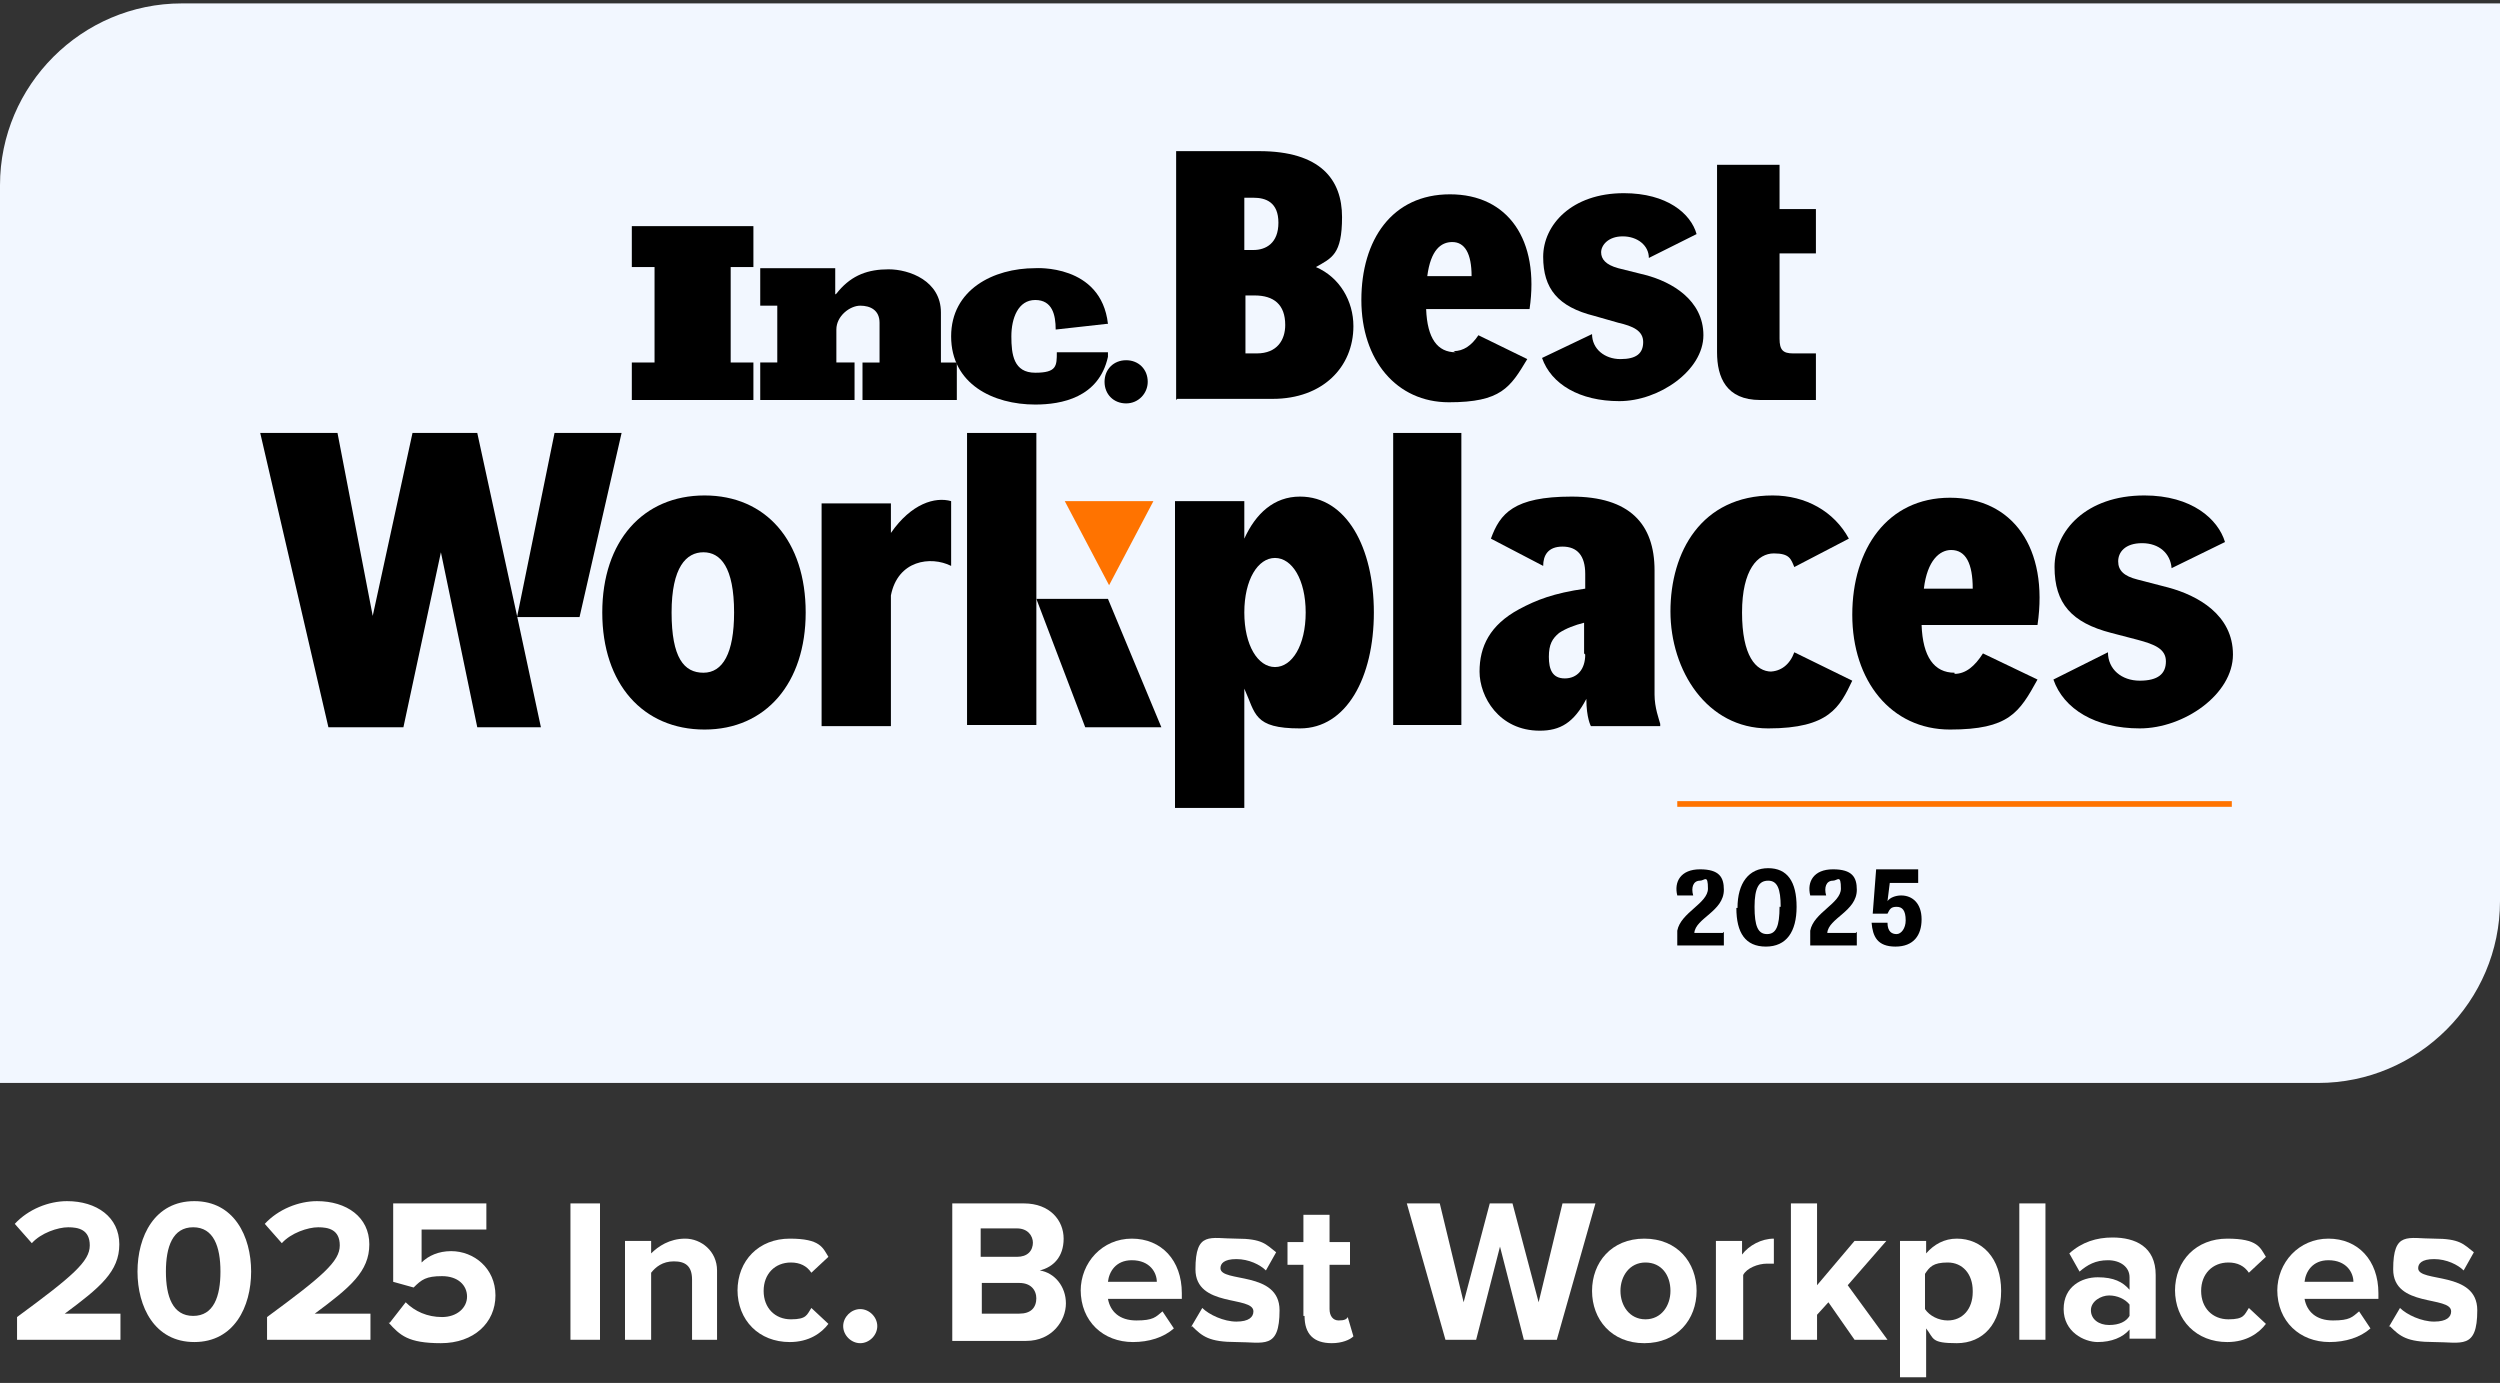
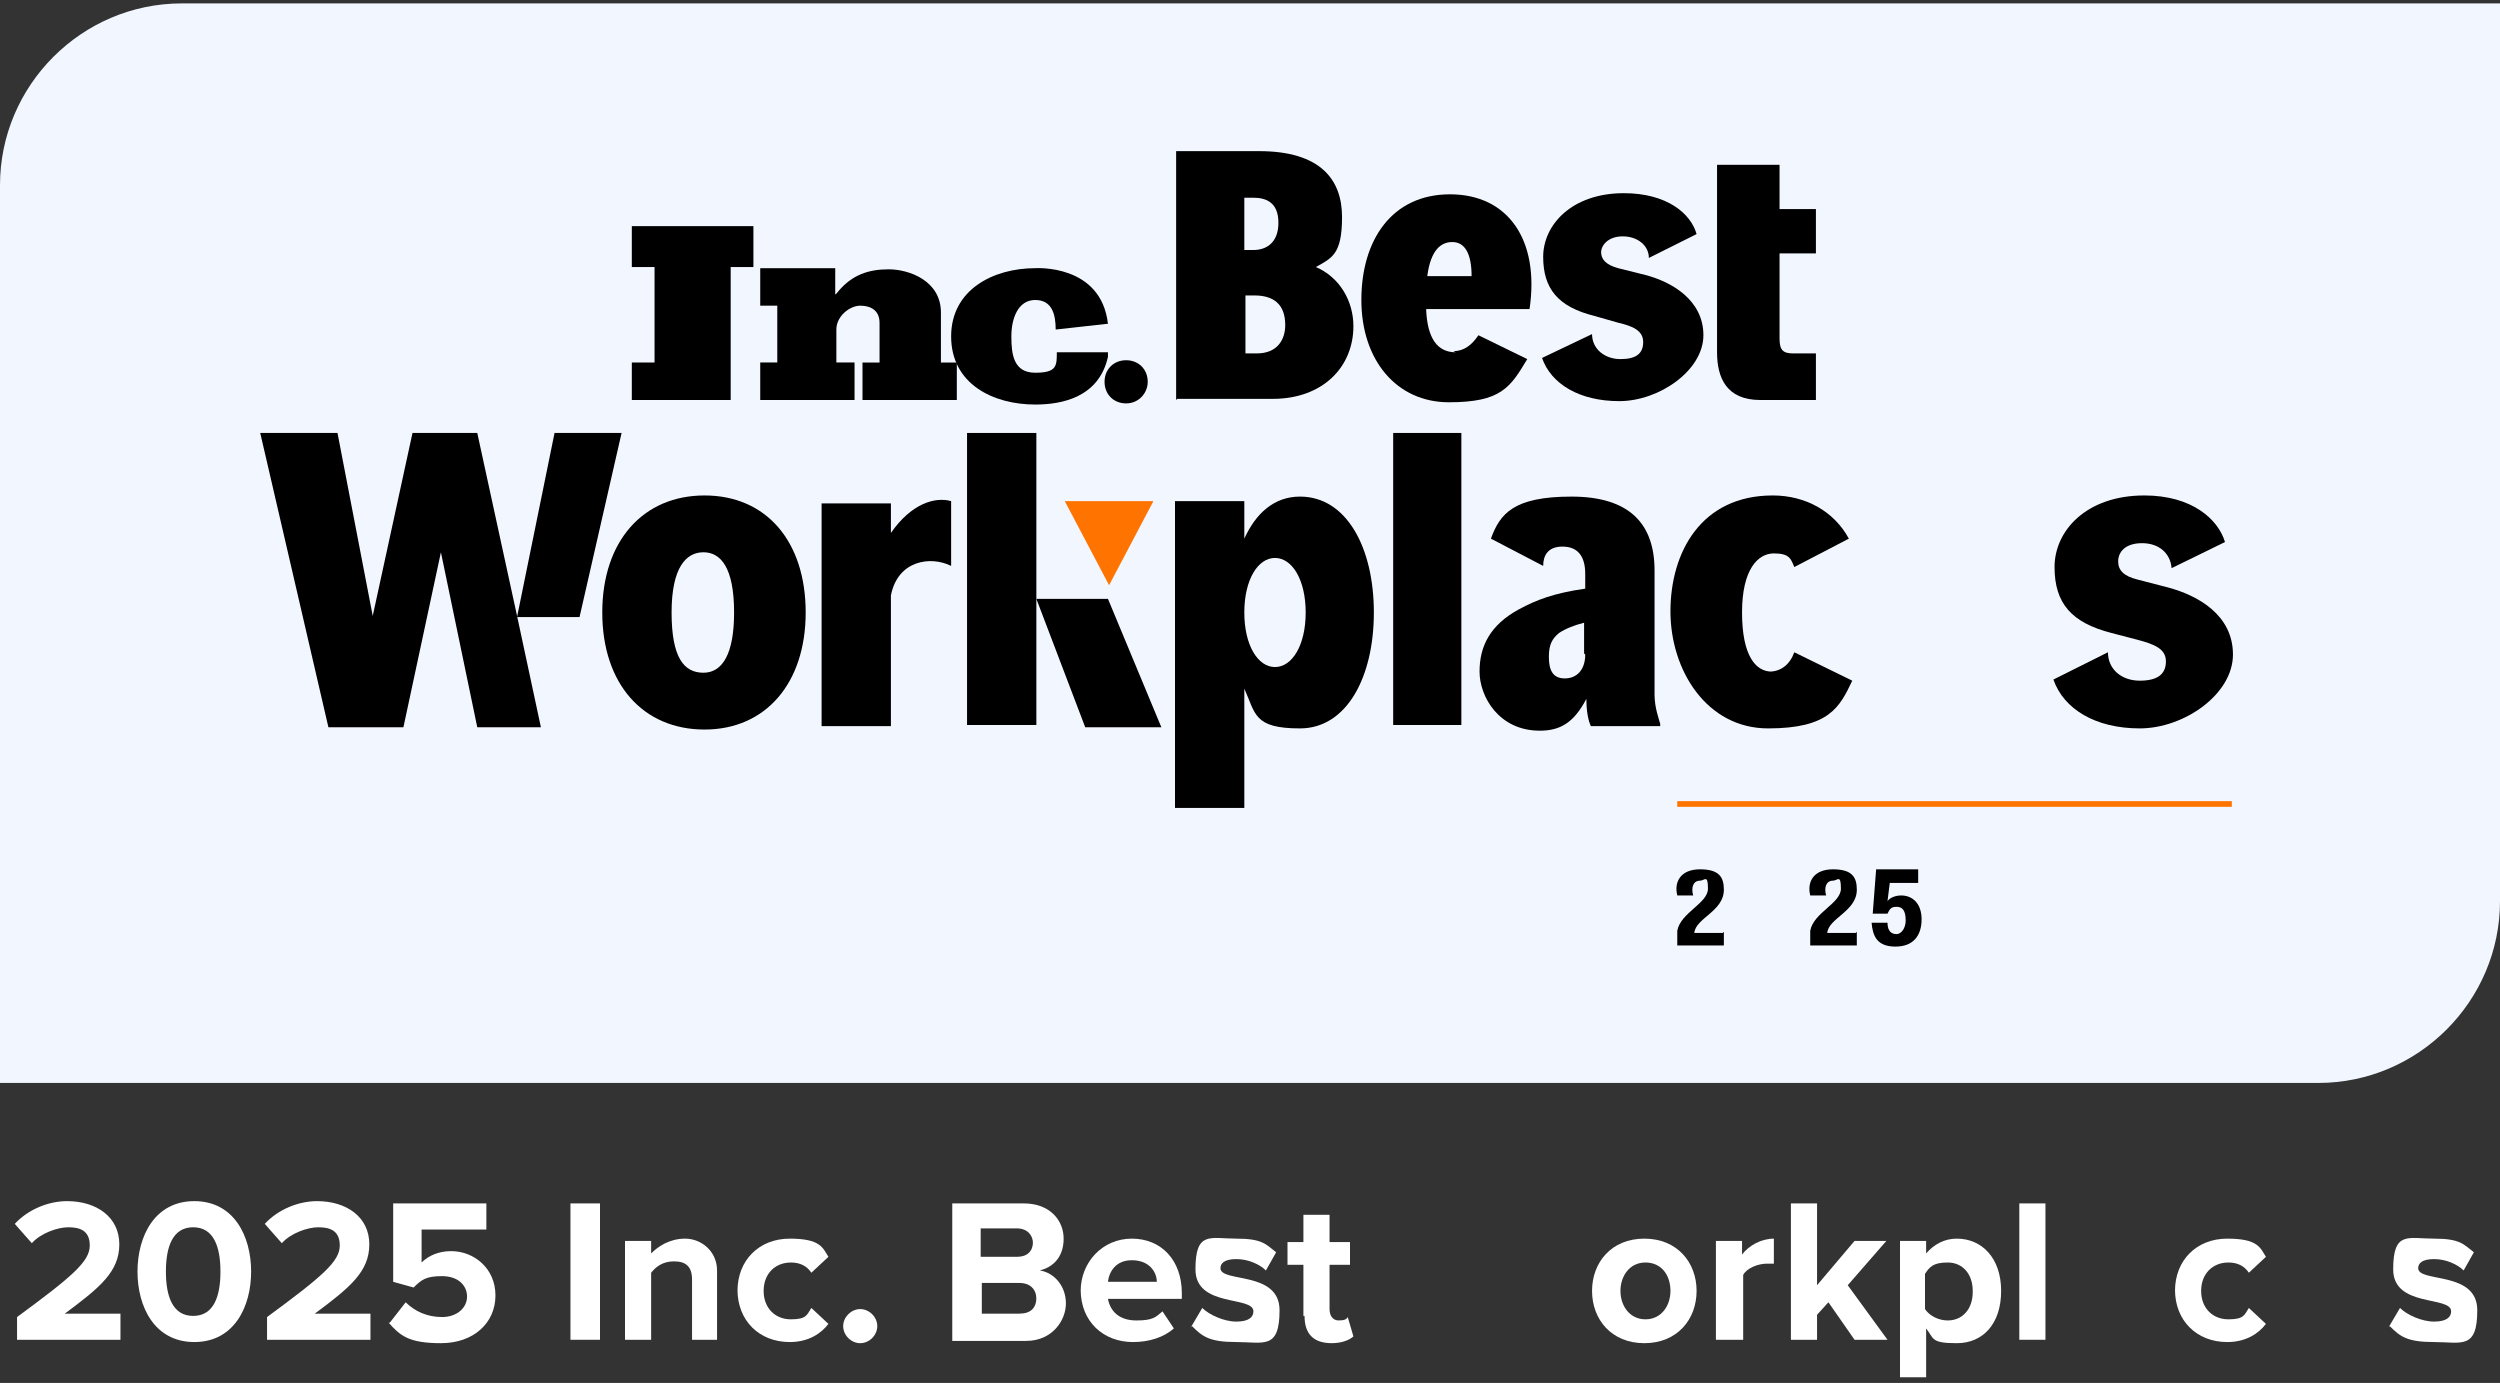
<svg xmlns="http://www.w3.org/2000/svg" id="Layer_1" version="1.1" viewBox="0 0 220 121.7">
  <rect x="0" y="0" width="220" height="121.7" fill="#333333" stroke="none" />
  <defs>
    <style>
      .st0 {
        fill: #fff;
      }

      .st1 {
        fill: #f2f7ff;
      }

      .st2 {
        fill: #ff7300;
      }
    </style>
  </defs>
  <path class="st1" d="M0,16.3C0,7.5,7.2.3,16,.3h204v79c0,8.8-7.2,16-16,16H0V16.3Z" />
-   <path d="M55.6,35.2v-3.3h2v-8.4h-2v-3.6h10.7v3.6h-2v8.4h2v3.3h-10.6Z" />
+   <path d="M55.6,35.2v-3.3h2v-8.4h-2v-3.6h10.7v3.6h-2v8.4v3.3h-10.6Z" />
  <path d="M75.9,35.2v-3.3h1.5v-3.5c0-1.1-.8-1.5-1.7-1.5s-2.1.9-2.1,2.1v2.9h1.6v3.3h-8.3v-3.3h1.5v-5h-1.5v-3.3h6.6v2.3c.1,0,.2-.2.3-.3,1.2-1.4,2.6-1.9,4.4-1.9s4.6,1,4.6,3.8v4.4h1.4v3.3h-8.1" />
  <path d="M97.4,28.5l-4.5.5c0-1.3-.3-2.6-1.8-2.6s-2.1,1.6-2.1,3.2h0c0,1.6.2,3.2,2.1,3.2s1.9-.6,1.9-1.8h4.5v.4c-.8,3.6-4.1,4.2-6.4,4.2-3.7,0-7.4-1.8-7.4-6h0c0-4.1,3.7-6,7.4-6,0,0,5.8-.4,6.4,4.9" />
  <path d="M101,33.6c0,1-.8,1.9-1.9,1.9s-1.9-.8-1.9-1.9.8-1.9,1.9-1.9,1.9.8,1.9,1.9Z" />
  <path d="M103.5,35.2V13.3h7.3c5.4,0,7.3,2.5,7.3,5.8s-.9,3.6-2.3,4.4c2.1.9,3.3,3,3.3,5.2,0,3.6-2.7,6.4-7.1,6.4h-8.4,0ZM110.3,17.4h-.8v4.6h.8c1.1,0,2.2-.6,2.2-2.4s-1.1-2.2-2.2-2.2ZM110.6,31.1c1.8,0,2.5-1.2,2.5-2.5,0-1.8-1-2.6-2.7-2.6h-.8v5.1h1.1Z" />
  <path d="M159.8,22.3v-3.9h-3.2v-3.9h-5.5v16.5c0,2.2.8,4.2,3.8,4.2h4.9v-4.1h-2c-.9,0-1.2-.3-1.2-1.3v-7.5h3.2Z" />
  <path d="M142.9,17c-4.6,0-7.1,2.8-7.1,5.6s1.3,4.4,4.5,5.2l2.1.6c1.3.3,2.2.7,2.2,1.7s-.6,1.5-2,1.5-2.5-.9-2.5-2.2l-4.4,2.1c.8,2.3,3.3,3.8,6.8,3.8s7.4-2.7,7.4-5.8-2.8-4.7-5.1-5.3l-2.4-.6c-1.1-.3-1.5-.8-1.5-1.4s.6-1.4,1.9-1.4,2.3.8,2.3,1.9l4.2-2.1c-.5-1.8-2.6-3.6-6.4-3.6h0Z" />
  <path d="M128.1,31c-1.6,0-2.5-1.2-2.6-3.8h9.1c.9-6.1-1.9-10.1-7-10.1s-7.8,4-7.8,9.3,3.1,9,7.7,9,5.4-1.3,6.9-3.8l-4.3-2.1c-.6.9-1.3,1.4-2.2,1.4h0ZM127.8,21.3c1.1,0,1.7,1,1.7,3h-3.9c.3-2.3,1.2-3,2.2-3Z" />
  <path d="M109.5,47.4c1-2.2,2.6-3.7,4.9-3.7,4.1,0,6.5,4.5,6.5,10.2s-2.4,10.2-6.5,10.2-3.9-1.3-4.9-3.5v10.5h-6.1v-27h6.1v3.2ZM112.2,49.1c-1.5,0-2.7,1.9-2.7,4.8s1.2,4.8,2.7,4.8,2.7-1.9,2.7-4.8-1.2-4.8-2.7-4.8Z" />
  <path d="M91.2,63.8h-6.1v-25.7h6.1v25.7Z" />
  <path d="M70.9,53.9c0,6.2-3.5,10.3-8.9,10.3s-9-4-9-10.3,3.6-10.3,9-10.3,8.9,4,8.9,10.3ZM64.6,53.9c0-4-1.2-5.3-2.7-5.3s-2.8,1.3-2.8,5.3,1.1,5.3,2.8,5.3,2.7-1.7,2.7-5.3Z" />
  <path d="M128.6,63.8h-6v-25.7h6v25.7Z" />
  <path d="M97.5,52.7l4.7,11.3h-6.7l-4.3-11.3h6.3Z" />
  <path d="M78.4,46.9v-2.6h-6.1v19.6h6.1v-11.5c.6-3.1,3.5-3.5,5.3-2.6v-5.7c-1.4-.4-3.5.2-5.3,2.8h0Z" />
  <path d="M145.6,61v-10.8c0-4.1-2.2-6.5-7.3-6.5s-6.3,1.5-7.1,3.7l4.6,2.4s0,0,0,0c0-.9.4-1.7,1.7-1.7s2,.8,2,2.4v1.3c-2.8.4-4.3,1-5.8,1.8-2.6,1.4-3.5,3.3-3.5,5.5s1.7,5.2,5.3,5.2c1.8,0,3-.7,4.1-2.8,0,1.7.4,2.4.4,2.4h6.1v-.2c-.1-.4-.5-1.4-.5-2.6h0ZM139.5,57.6c0,1.3-.7,2.1-1.8,2.1s-1.4-.8-1.4-1.9.3-1.6.9-2.1c.6-.4,1.4-.7,2.2-.9v2.7h0Z" />
  <path d="M155.9,59.1c-1.4,0-2.6-1.4-2.6-5.2s1.4-5.2,2.8-5.2,1.5.5,1.8,1.2l4.8-2.5c-1.3-2.4-3.8-3.8-6.7-3.8-6.3,0-9,5-9,10.2s3.2,10.3,8.6,10.3,6.3-1.9,7.4-4.2l-5.1-2.5c-.4,1.1-1.2,1.7-2.2,1.7Z" />
  <path d="M188.7,43.6c-5.1,0-7.9,3.1-7.9,6.3s1.5,4.9,5,5.8l2.3.6c1.5.4,2.5.8,2.5,1.9s-.7,1.7-2.3,1.7-2.8-1-2.8-2.5c0,0,0,0,0,0l-4.8,2.4c.9,2.6,3.7,4.3,7.6,4.3s8.2-3,8.2-6.5-3.1-5.2-5.7-5.9l-2.7-.7c-1.2-.3-1.7-.8-1.7-1.6s.6-1.6,2.1-1.6,2.5.9,2.6,2.2h0s4.7-2.3,4.7-2.3c-.6-2-2.9-4.1-7.1-4.1h0Z" />
-   <path d="M172,59.2c-1.8,0-2.8-1.4-2.9-4.2h10.2c1-6.8-2.2-11.2-7.7-11.2s-8.6,4.5-8.6,10.3,3.4,10.1,8.6,10.1,6.1-1.5,7.7-4.4l-4.8-2.3c-.7,1.1-1.5,1.8-2.5,1.8ZM171.7,48.4c1.3,0,1.9,1.2,1.9,3.4h-4.3c.3-2.5,1.4-3.4,2.4-3.4Z" />
  <path d="M45.5,54.2l-3.5-16.1h-5.7l-3.5,16.1-3.1-16.1h-6.8l6,25.9h6.6l3.3-15.4,3.2,15.4h5.6l-2.1-9.8Z" />
  <path d="M54.6,38.1h-5.8l-3.3,16.2h5.5l3.7-16.2Z" />
  <path class="st2" d="M101.4,44.1h-7.7l3.9,7.4,3.9-7.4Z" />
  <path class="st2" d="M196.4,70.5h-48.8v.5h48.8v-.5Z" />
  <path d="M151.7,82v1.2h-4.1c0-.1,0-.3,0-.5,0-.3,0-.6,0-.8.3-1.6,2.7-2.4,2.7-3.7s-.3-.7-.7-.7c-.6,0-.8.6-.6,1.3h-1.4c-.3-1.2.3-2.3,2-2.3s2.1.7,2.1,1.8c0,1.9-2.5,2.5-2.6,3.8h2.5,0Z" />
-   <path d="M152.9,79.9c0-2.2,1-3.5,2.7-3.5s2.5,1.2,2.5,3.4-.9,3.5-2.7,3.5-2.6-1.2-2.6-3.4ZM156.7,79.8c0-1.6-.3-2.3-1.1-2.3s-1.2.6-1.2,2.3.3,2.4,1.1,2.4,1.1-.7,1.1-2.4Z" />
  <path d="M163.4,82v1.2h-4.1c0-.1,0-.3,0-.5,0-.3,0-.6,0-.8.3-1.6,2.7-2.4,2.7-3.7s-.3-.7-.7-.7c-.6,0-.8.6-.6,1.3h-1.4c-.3-1.2.3-2.3,2-2.3s2.1.7,2.1,1.8c0,1.9-2.5,2.5-2.6,3.8h2.5,0Z" />
  <path d="M166,80.4h-1.2c0-.1.3-3.9.3-3.9h3.7v1.2h-2.5l-.2,1.6c.2-.3.7-.5,1.2-.5,1,0,1.8.7,1.8,2.1s-.7,2.4-2.3,2.4-2-.9-2.1-2.1h1.4c0,.8.4,1,.8,1s.8-.5.8-1.2c0-.9-.3-1.2-.8-1.2s-.6.2-.8.6h0Z" />
  <g>
    <path class="st0" d="M1.5,117.9v-2c4.9-3.6,6.4-4.9,6.4-6.3s-1-1.6-1.9-1.6-2.4.5-3.2,1.4l-1.5-1.7c1.2-1.3,3-2,4.6-2,2.6,0,4.6,1.4,4.6,3.8s-1.7,3.8-4.8,6.1h4.9v2.3H1.5Z" />
    <path class="st0" d="M12.1,111.9c0-3.1,1.5-6.2,5-6.2s5,3.1,5,6.2-1.5,6.2-5,6.2-5-3.1-5-6.2ZM19.4,111.9c0-2.2-.6-3.9-2.4-3.9s-2.4,1.7-2.4,3.9.6,3.9,2.4,3.9,2.4-1.7,2.4-3.9Z" />
    <path class="st0" d="M23.5,117.9v-2c4.9-3.6,6.4-4.9,6.4-6.3s-1-1.6-1.9-1.6-2.4.5-3.2,1.4l-1.5-1.7c1.2-1.3,3-2,4.6-2,2.6,0,4.6,1.4,4.6,3.8s-1.7,3.8-4.8,6.1h4.9v2.3h-9Z" />
    <path class="st0" d="M34.3,116.4l1.4-1.8c.8.8,1.9,1.3,3.2,1.3s2.2-.8,2.2-1.8-.8-1.8-2.2-1.8-1.8.3-2.5,1l-1.8-.5v-6.9h8.2v2.3h-5.7v2.9c.6-.6,1.5-1,2.6-1,2,0,3.9,1.5,3.9,3.9s-1.9,4.2-4.8,4.2-3.6-.7-4.6-1.8Z" />
    <path class="st0" d="M50.2,117.9v-12h2.6v12h-2.6Z" />
    <path class="st0" d="M60.9,117.9v-5.3c0-1.2-.6-1.6-1.6-1.6s-1.6.5-2,1v5.9h-2.3v-8.7h2.3v1.1c.6-.6,1.6-1.3,3-1.3s2.8,1.1,2.8,2.8v6.1h-2.3Z" />
    <path class="st0" d="M64.9,113.6c0-2.7,1.9-4.6,4.6-4.6s2.9.8,3.4,1.6l-1.5,1.4c-.4-.6-1-.9-1.8-.9-1.4,0-2.4,1-2.4,2.5s1,2.5,2.4,2.5,1.4-.4,1.8-1l1.5,1.4c-.6.8-1.7,1.6-3.4,1.6-2.7,0-4.6-1.9-4.6-4.6Z" />
    <path class="st0" d="M74.2,116.7c0-.8.7-1.5,1.5-1.5s1.5.7,1.5,1.5-.7,1.5-1.5,1.5-1.5-.7-1.5-1.5Z" />
    <path class="st0" d="M83.8,117.9v-12h6.3c2.3,0,3.5,1.5,3.5,3.1s-.9,2.5-2.1,2.8c1.3.2,2.3,1.4,2.3,2.9s-1.2,3.3-3.5,3.3h-6.5ZM90.9,109.4c0-.7-.5-1.3-1.4-1.3h-3.2v2.5h3.2c.9,0,1.4-.5,1.4-1.3ZM91.2,114.3c0-.8-.5-1.4-1.5-1.4h-3.3v2.7h3.3c1,0,1.5-.5,1.5-1.4Z" />
    <path class="st0" d="M95.1,113.6c0-2.5,1.9-4.6,4.5-4.6s4.4,1.9,4.4,4.8v.5h-6.5c.2,1.1,1,1.9,2.5,1.9s1.7-.3,2.3-.8l1,1.5c-.9.8-2.2,1.2-3.6,1.2-2.6,0-4.6-1.8-4.6-4.6ZM99.6,110.9c-1.4,0-2,1-2.1,1.9h4.3c0-.8-.6-1.9-2.2-1.9Z" />
    <path class="st0" d="M104.8,116.8l1-1.7c.6.6,1.9,1.2,3,1.2s1.5-.4,1.5-.9c0-1.4-5.1-.3-5.1-3.7s1.3-2.7,3.6-2.7,2.6.5,3.5,1.2l-.9,1.6c-.5-.5-1.5-1-2.6-1s-1.4.4-1.4.8c0,1.3,5.2.2,5.2,3.7s-1.4,2.8-3.8,2.8-3-.5-3.9-1.4Z" />
    <path class="st0" d="M114.7,115.8v-4.5h-1.4v-2h1.4v-2.4h2.3v2.4h1.8v2h-1.8v3.9c0,.6.3,1,.8,1s.7-.1.8-.3l.5,1.7c-.3.3-1,.6-1.9.6-1.6,0-2.4-.8-2.4-2.4Z" />
-     <path class="st0" d="M134.1,117.9l-2.1-8.2-2.1,8.2h-2.7l-3.4-12h2.9l2.1,8.7,2.3-8.7h2l2.3,8.7,2.1-8.7h2.9l-3.4,12h-2.7Z" />
    <path class="st0" d="M140.1,113.6c0-2.5,1.7-4.6,4.6-4.6s4.6,2.1,4.6,4.6-1.7,4.6-4.6,4.6-4.6-2.1-4.6-4.6ZM147,113.6c0-1.4-.8-2.5-2.2-2.5s-2.2,1.2-2.2,2.5.8,2.5,2.2,2.5,2.2-1.2,2.2-2.5Z" />
    <path class="st0" d="M151,117.9v-8.7h2.3v1.2c.6-.8,1.7-1.4,2.8-1.4v2.2c-.2,0-.4,0-.6,0-.8,0-1.8.4-2.1,1v5.7h-2.3Z" />
    <path class="st0" d="M163.2,117.9l-2.3-3.3-1,1.1v2.2h-2.3v-12h2.3v7.2l3.3-3.9h2.8l-3.4,3.9,3.5,4.8h-2.9Z" />
    <path class="st0" d="M169.5,116.8v4.4h-2.3v-12h2.3v1.1c.7-.8,1.6-1.3,2.7-1.3,2.2,0,3.9,1.7,3.9,4.6s-1.6,4.6-3.9,4.6-2-.4-2.7-1.3ZM173.6,113.6c0-1.5-.9-2.5-2.2-2.5s-1.6.4-2,1v3.1c.4.6,1.2,1,2,1,1.3,0,2.2-1,2.2-2.5Z" />
    <path class="st0" d="M177.7,117.9v-12h2.3v12h-2.3Z" />
-     <path class="st0" d="M187.4,117.9v-.9c-.6.7-1.6,1.1-2.8,1.1s-3-.9-3-2.9,1.6-2.8,3-2.8,2.2.4,2.8,1.1v-1.1c0-.9-.8-1.5-1.9-1.5s-1.8.4-2.5,1l-.9-1.6c1.1-1,2.4-1.4,3.8-1.4,2,0,3.8.8,3.8,3.3v5.6h-2.3ZM187.4,115.9v-1.1c-.4-.5-1.1-.8-1.8-.8s-1.6.5-1.6,1.3.7,1.3,1.6,1.3,1.5-.3,1.8-.8Z" />
    <path class="st0" d="M191.4,113.6c0-2.7,1.9-4.6,4.6-4.6s2.9.8,3.4,1.6l-1.5,1.4c-.4-.6-1-.9-1.8-.9-1.4,0-2.4,1-2.4,2.5s1,2.5,2.4,2.5,1.4-.4,1.8-1l1.5,1.4c-.6.8-1.7,1.6-3.4,1.6-2.7,0-4.6-1.9-4.6-4.6Z" />
-     <path class="st0" d="M200.4,113.6c0-2.5,1.9-4.6,4.5-4.6s4.4,1.9,4.4,4.8v.5h-6.5c.2,1.1,1,1.9,2.5,1.9s1.7-.3,2.3-.8l1,1.5c-.9.8-2.2,1.2-3.6,1.2-2.6,0-4.6-1.8-4.6-4.6ZM204.9,110.9c-1.4,0-2,1-2.1,1.9h4.3c0-.8-.6-1.9-2.2-1.9Z" />
    <path class="st0" d="M210.2,116.8l1-1.7c.6.6,1.9,1.2,3,1.2s1.5-.4,1.5-.9c0-1.4-5.1-.3-5.1-3.7s1.3-2.7,3.6-2.7,2.6.5,3.5,1.2l-.9,1.6c-.5-.5-1.5-1-2.6-1s-1.4.4-1.4.8c0,1.3,5.2.2,5.2,3.7s-1.4,2.8-3.8,2.8-3-.5-3.9-1.4Z" />
  </g>
</svg>